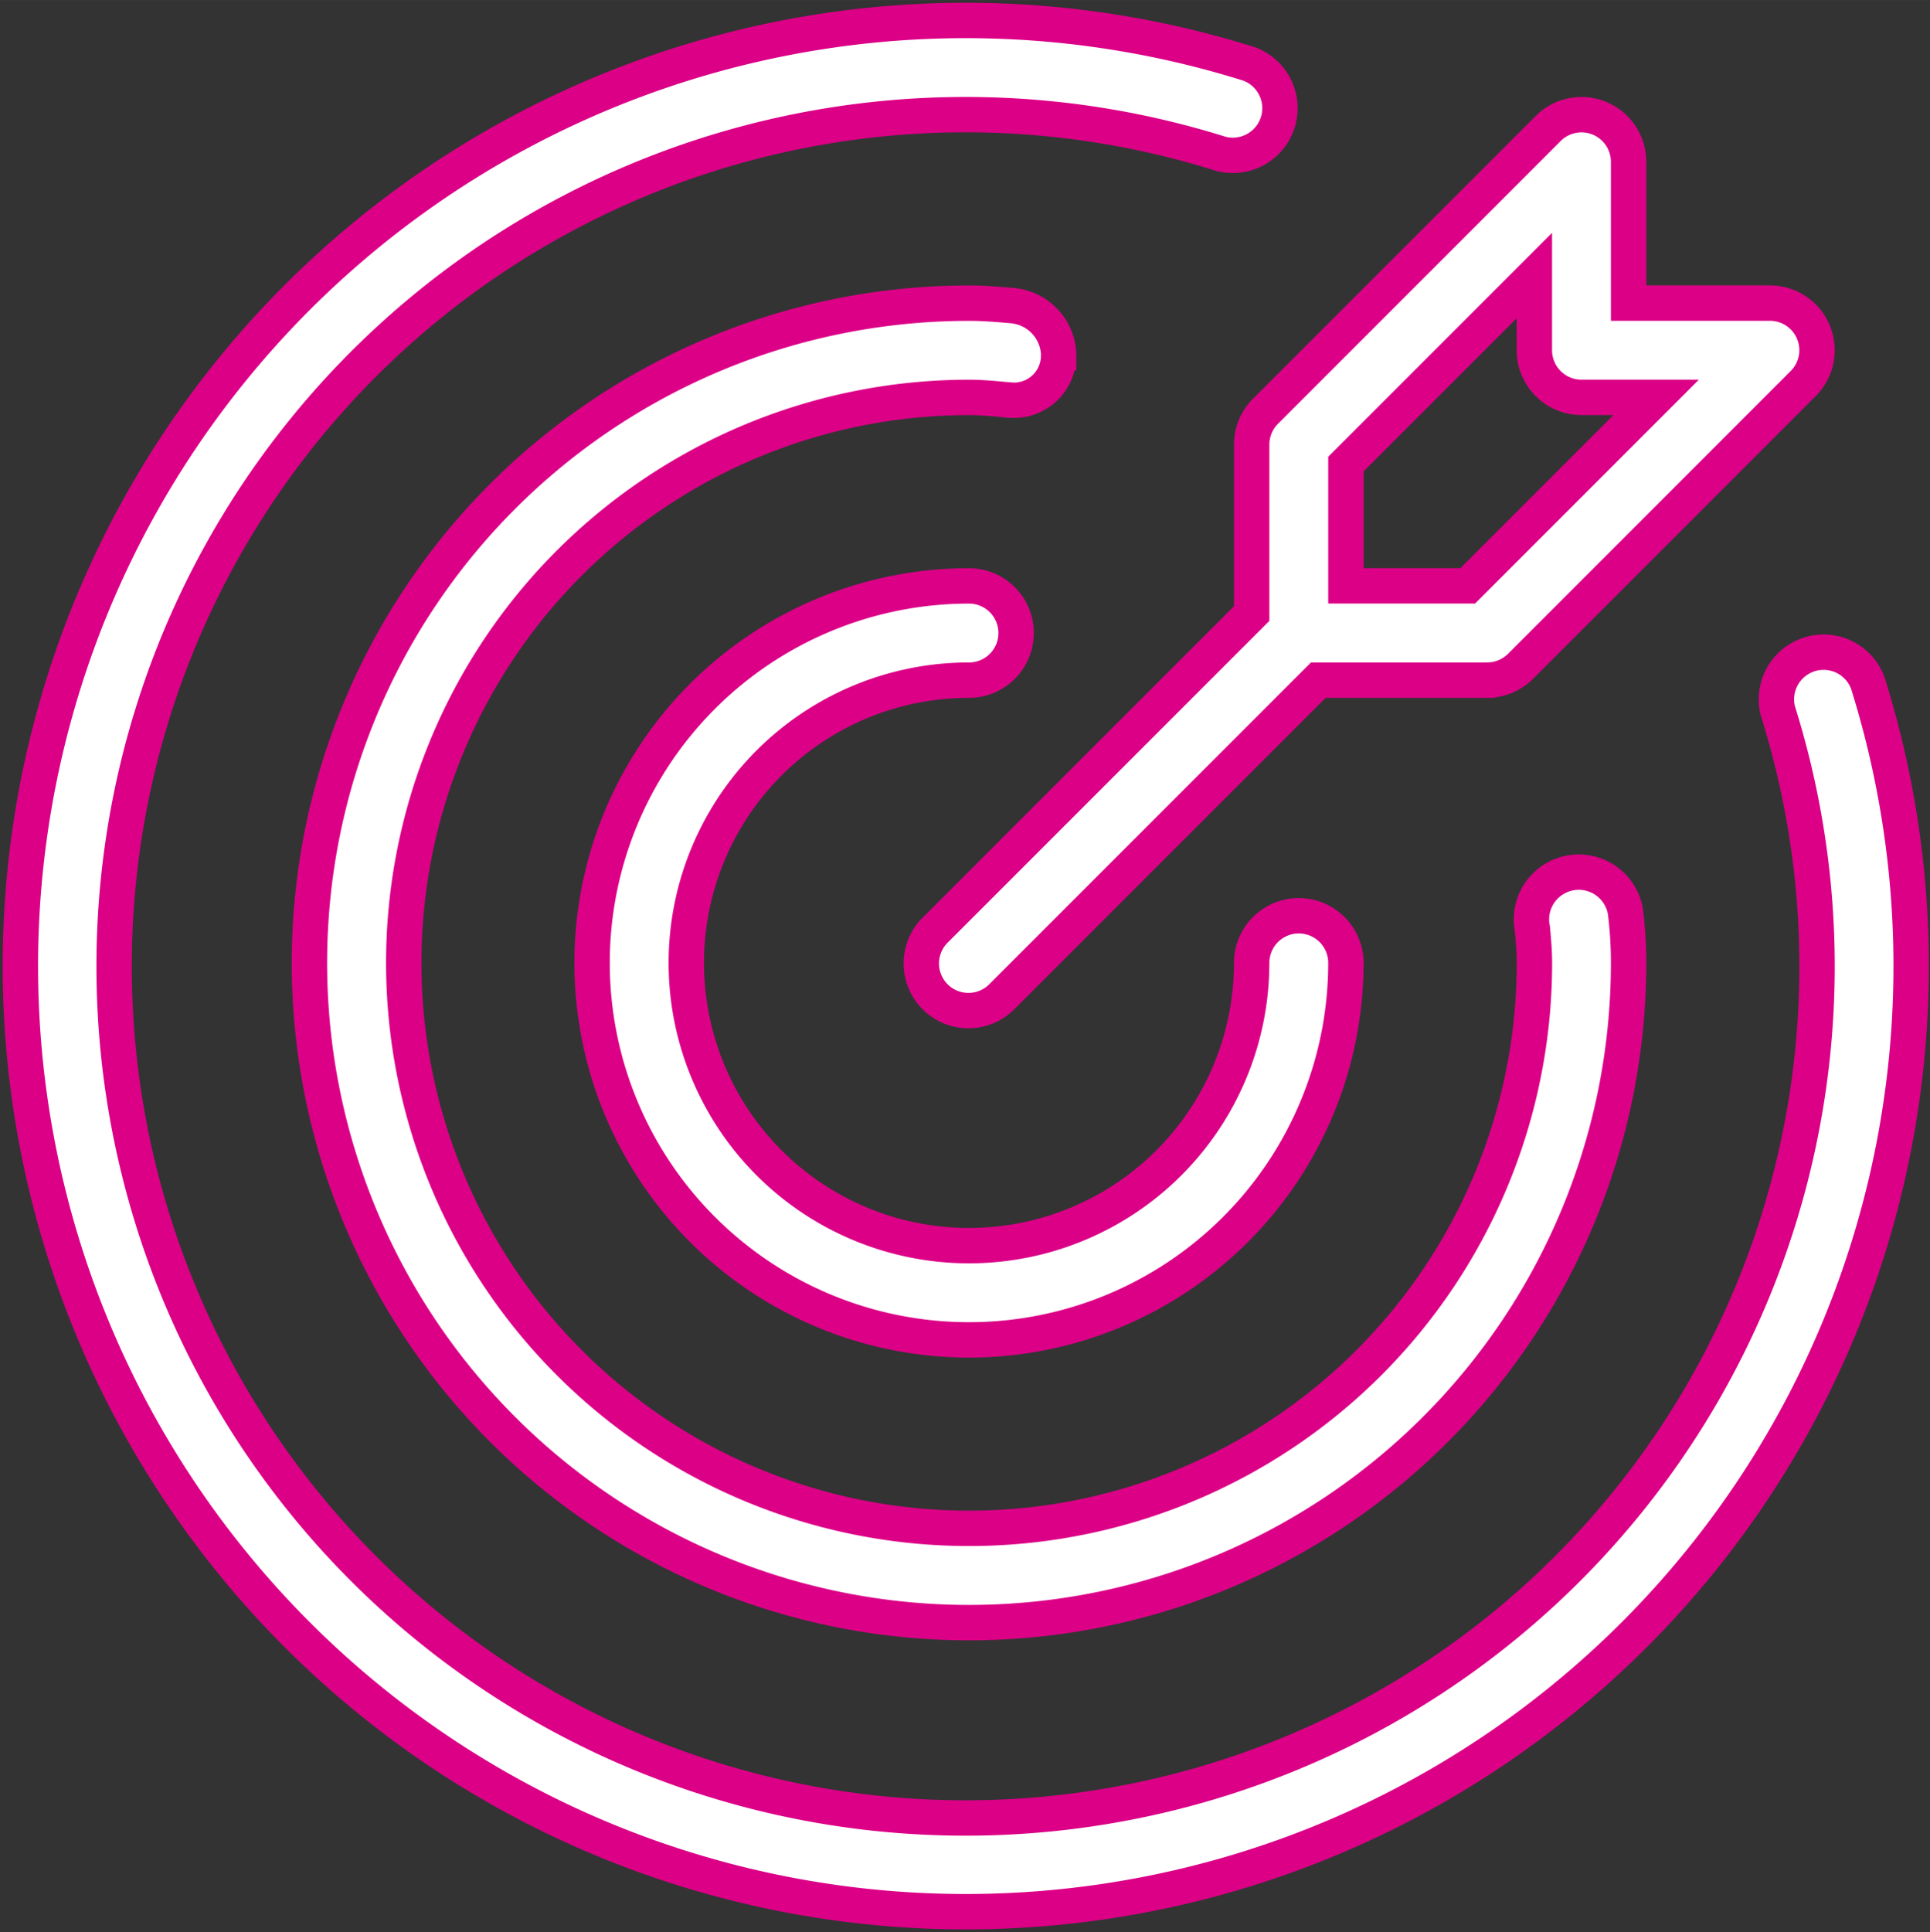
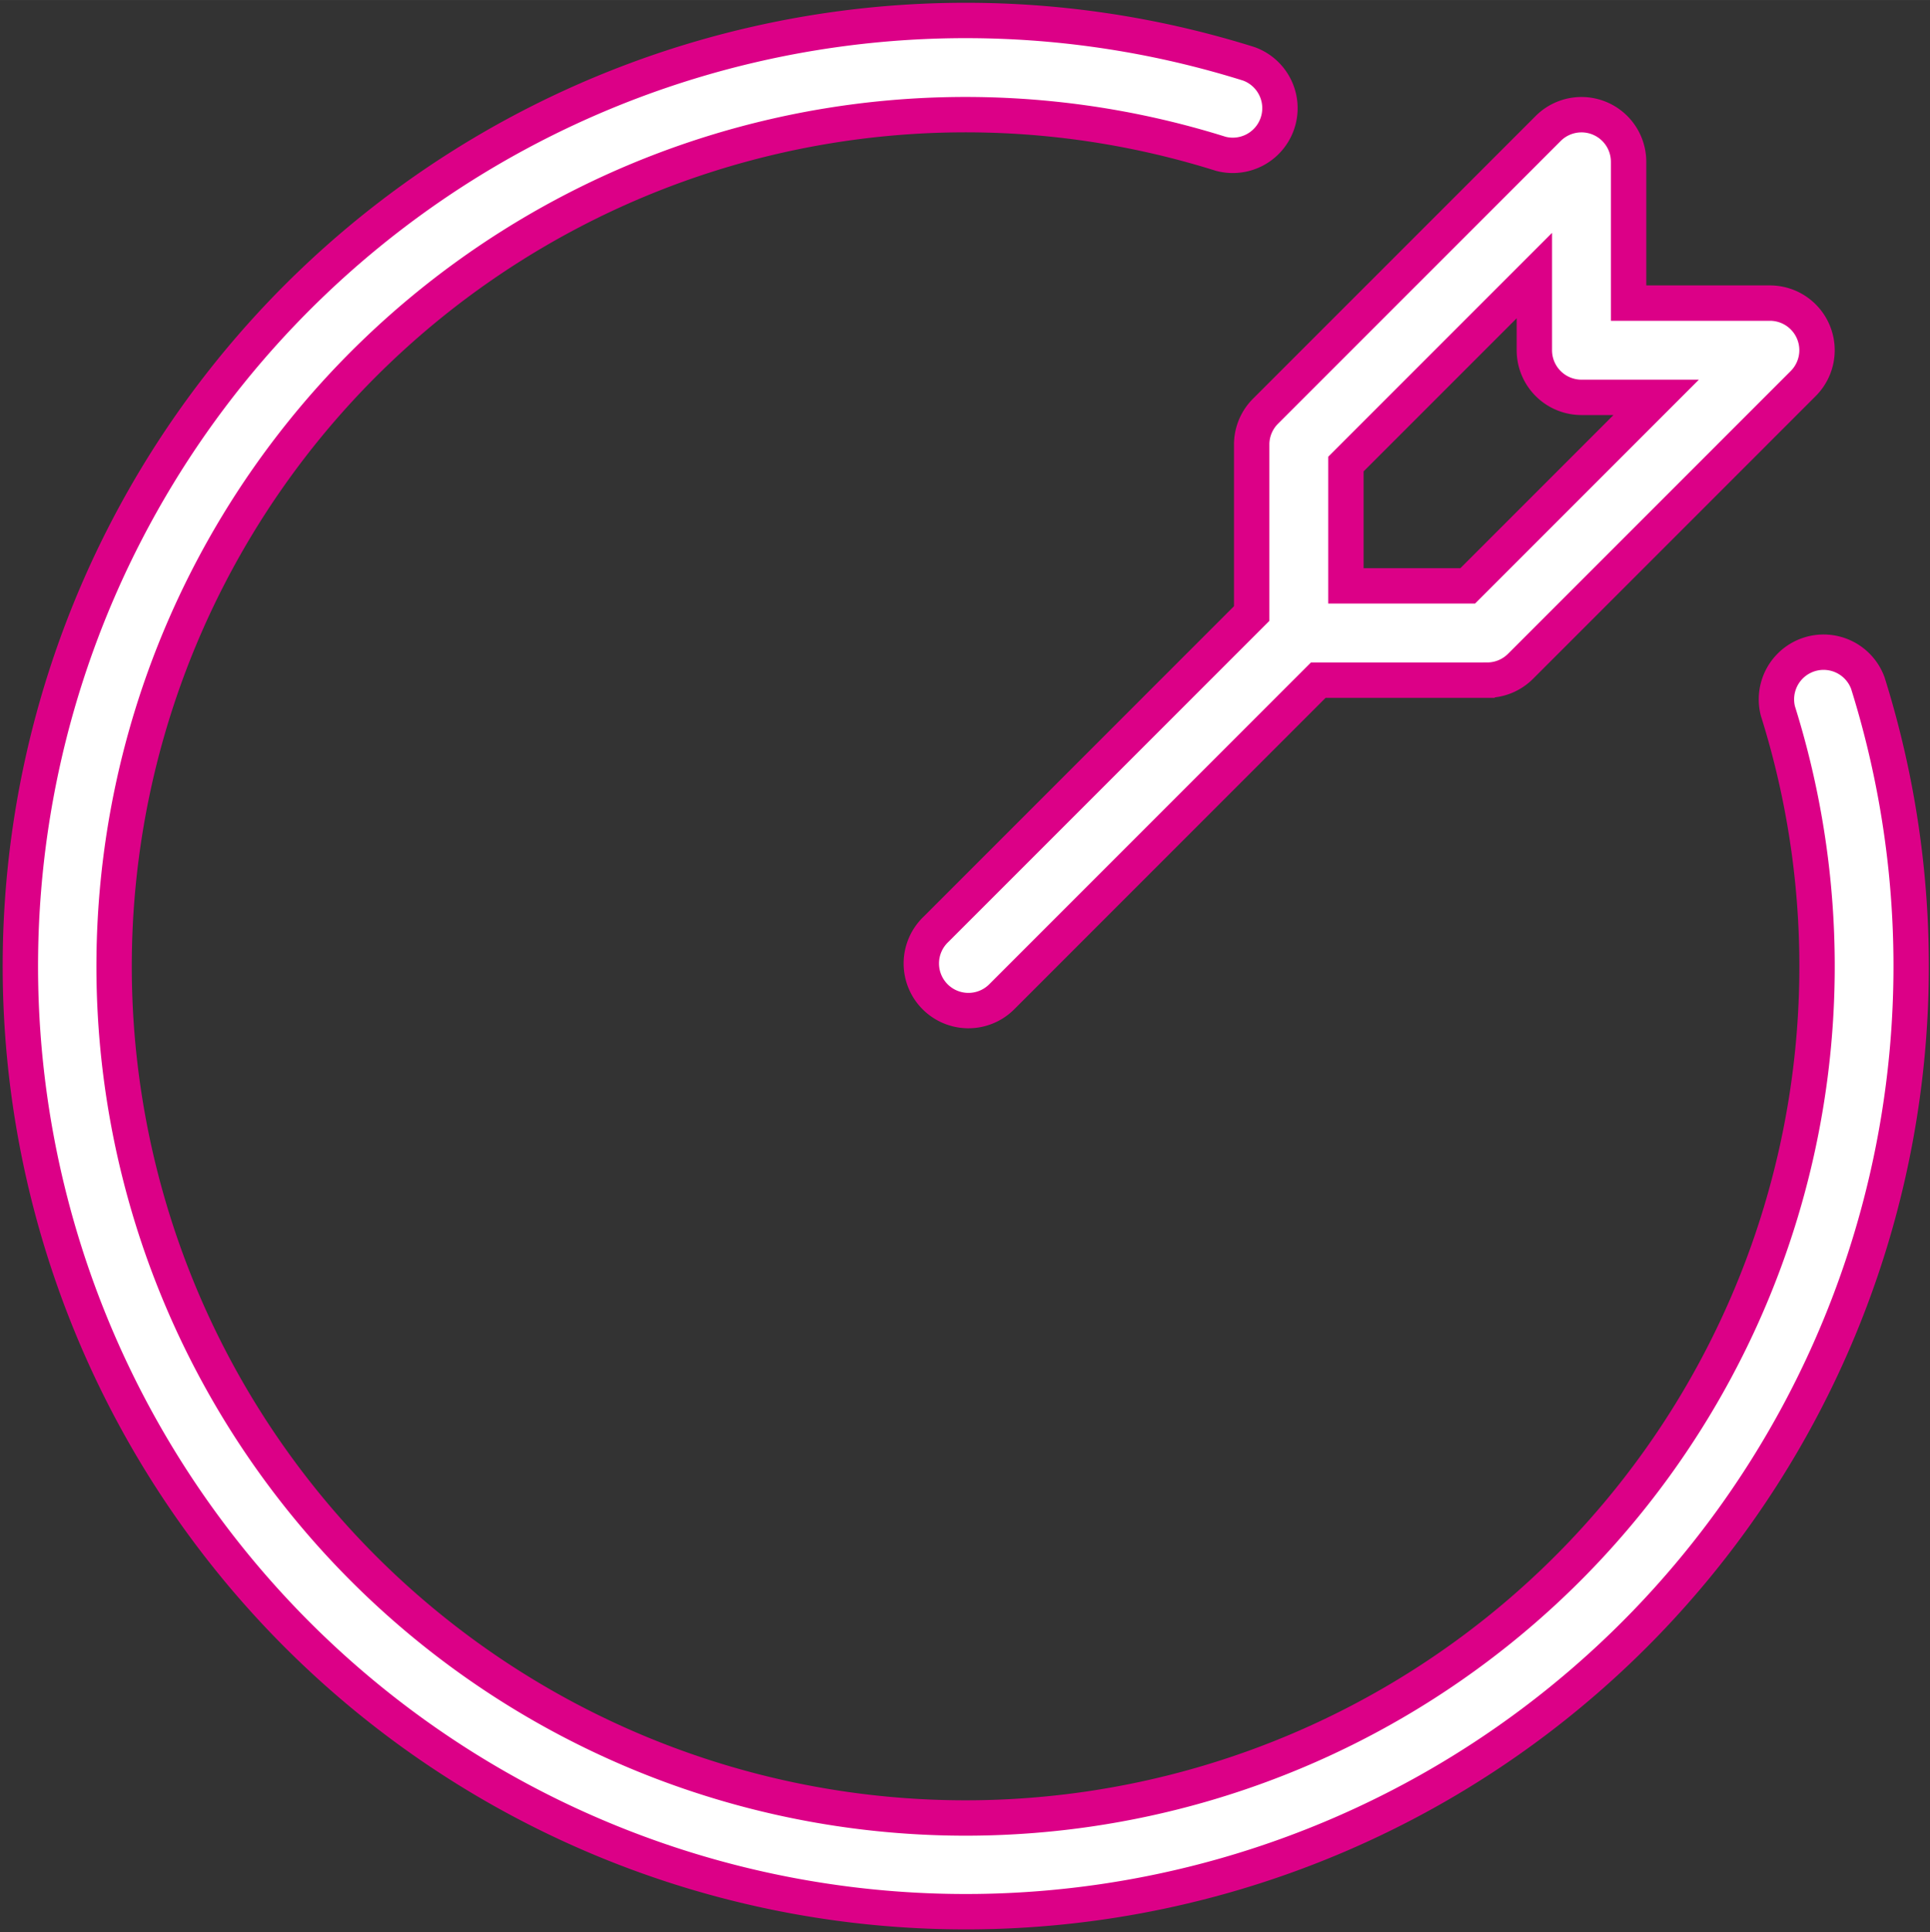
<svg xmlns="http://www.w3.org/2000/svg" width="90.758" height="90.837" viewBox="0 0 92.758 92.837">
  <rect x="0" y="0" width="92.758" height="92.837" fill="#333333" stroke="none" />
  <g id="mission" transform="translate(0.969 0.967)">
-     <path id="Path_3453" data-name="Path 3453" d="M172.942,157.646a2.264,2.264,0,0,0,0-4.529,18.114,18.114,0,1,0,18.114,18.114,2.264,2.264,0,1,0-4.529,0,13.586,13.586,0,1,1-13.586-13.586Zm0,0" transform="translate(-127.34 -125.932)" fill="#fff" stroke="#dc0087" stroke-width="1.7" />
    <path id="Path_3454" data-name="Path 3454" d="M88.8,31.85A2.266,2.266,0,0,0,84.48,33.2,40.923,40.923,0,1,1,57.7,6.421,2.266,2.266,0,0,0,59.052,2.1,45.437,45.437,0,1,0,88.8,31.85Zm0,0" transform="translate(0)" fill="#fff" stroke="#dc0087" stroke-width="1.7" />
-     <path id="Path_3455" data-name="Path 3455" d="M114.317,79.172a2.448,2.448,0,0,0-2.264-2.463c-.676-.058-1.353-.115-2.047-.115a31.7,31.7,0,1,0,31.7,31.7,19.956,19.956,0,0,0-.15-2.45,2.274,2.274,0,0,0-4.5.655c.007.047.015.094.025.141.049.549.1,1.092.1,1.653A27.171,27.171,0,1,1,110,81.122h0c.562,0,1.106.049,1.653.1l.424.035a2.143,2.143,0,0,0,2.233-2.051c0-.011,0-.021,0-.032Zm0,0" transform="translate(-64.403 -62.995)" fill="#fff" stroke="#dc0087" stroke-width="1.7" />
    <path id="Path_3456" data-name="Path 3456" d="M259.824,41.431v8.12L244.638,64.737a2.264,2.264,0,1,0,3.146,3.257l.055-.055,15.186-15.187h8.12a2.264,2.264,0,0,0,1.6-.664L286.332,38.5a2.264,2.264,0,0,0-1.6-3.865h-6.793V27.845a2.264,2.264,0,0,0-3.865-1.6L260.488,39.831a2.261,2.261,0,0,0-.664,1.6Zm4.529.938,9.057-9.057V36.9a2.265,2.265,0,0,0,2.264,2.264h3.591l-9.057,9.057h-5.855Zm0,0" transform="translate(-200.636 -21.039)" fill="#fff" stroke="#dc0087" stroke-width="1.7" />
  </g>
</svg>